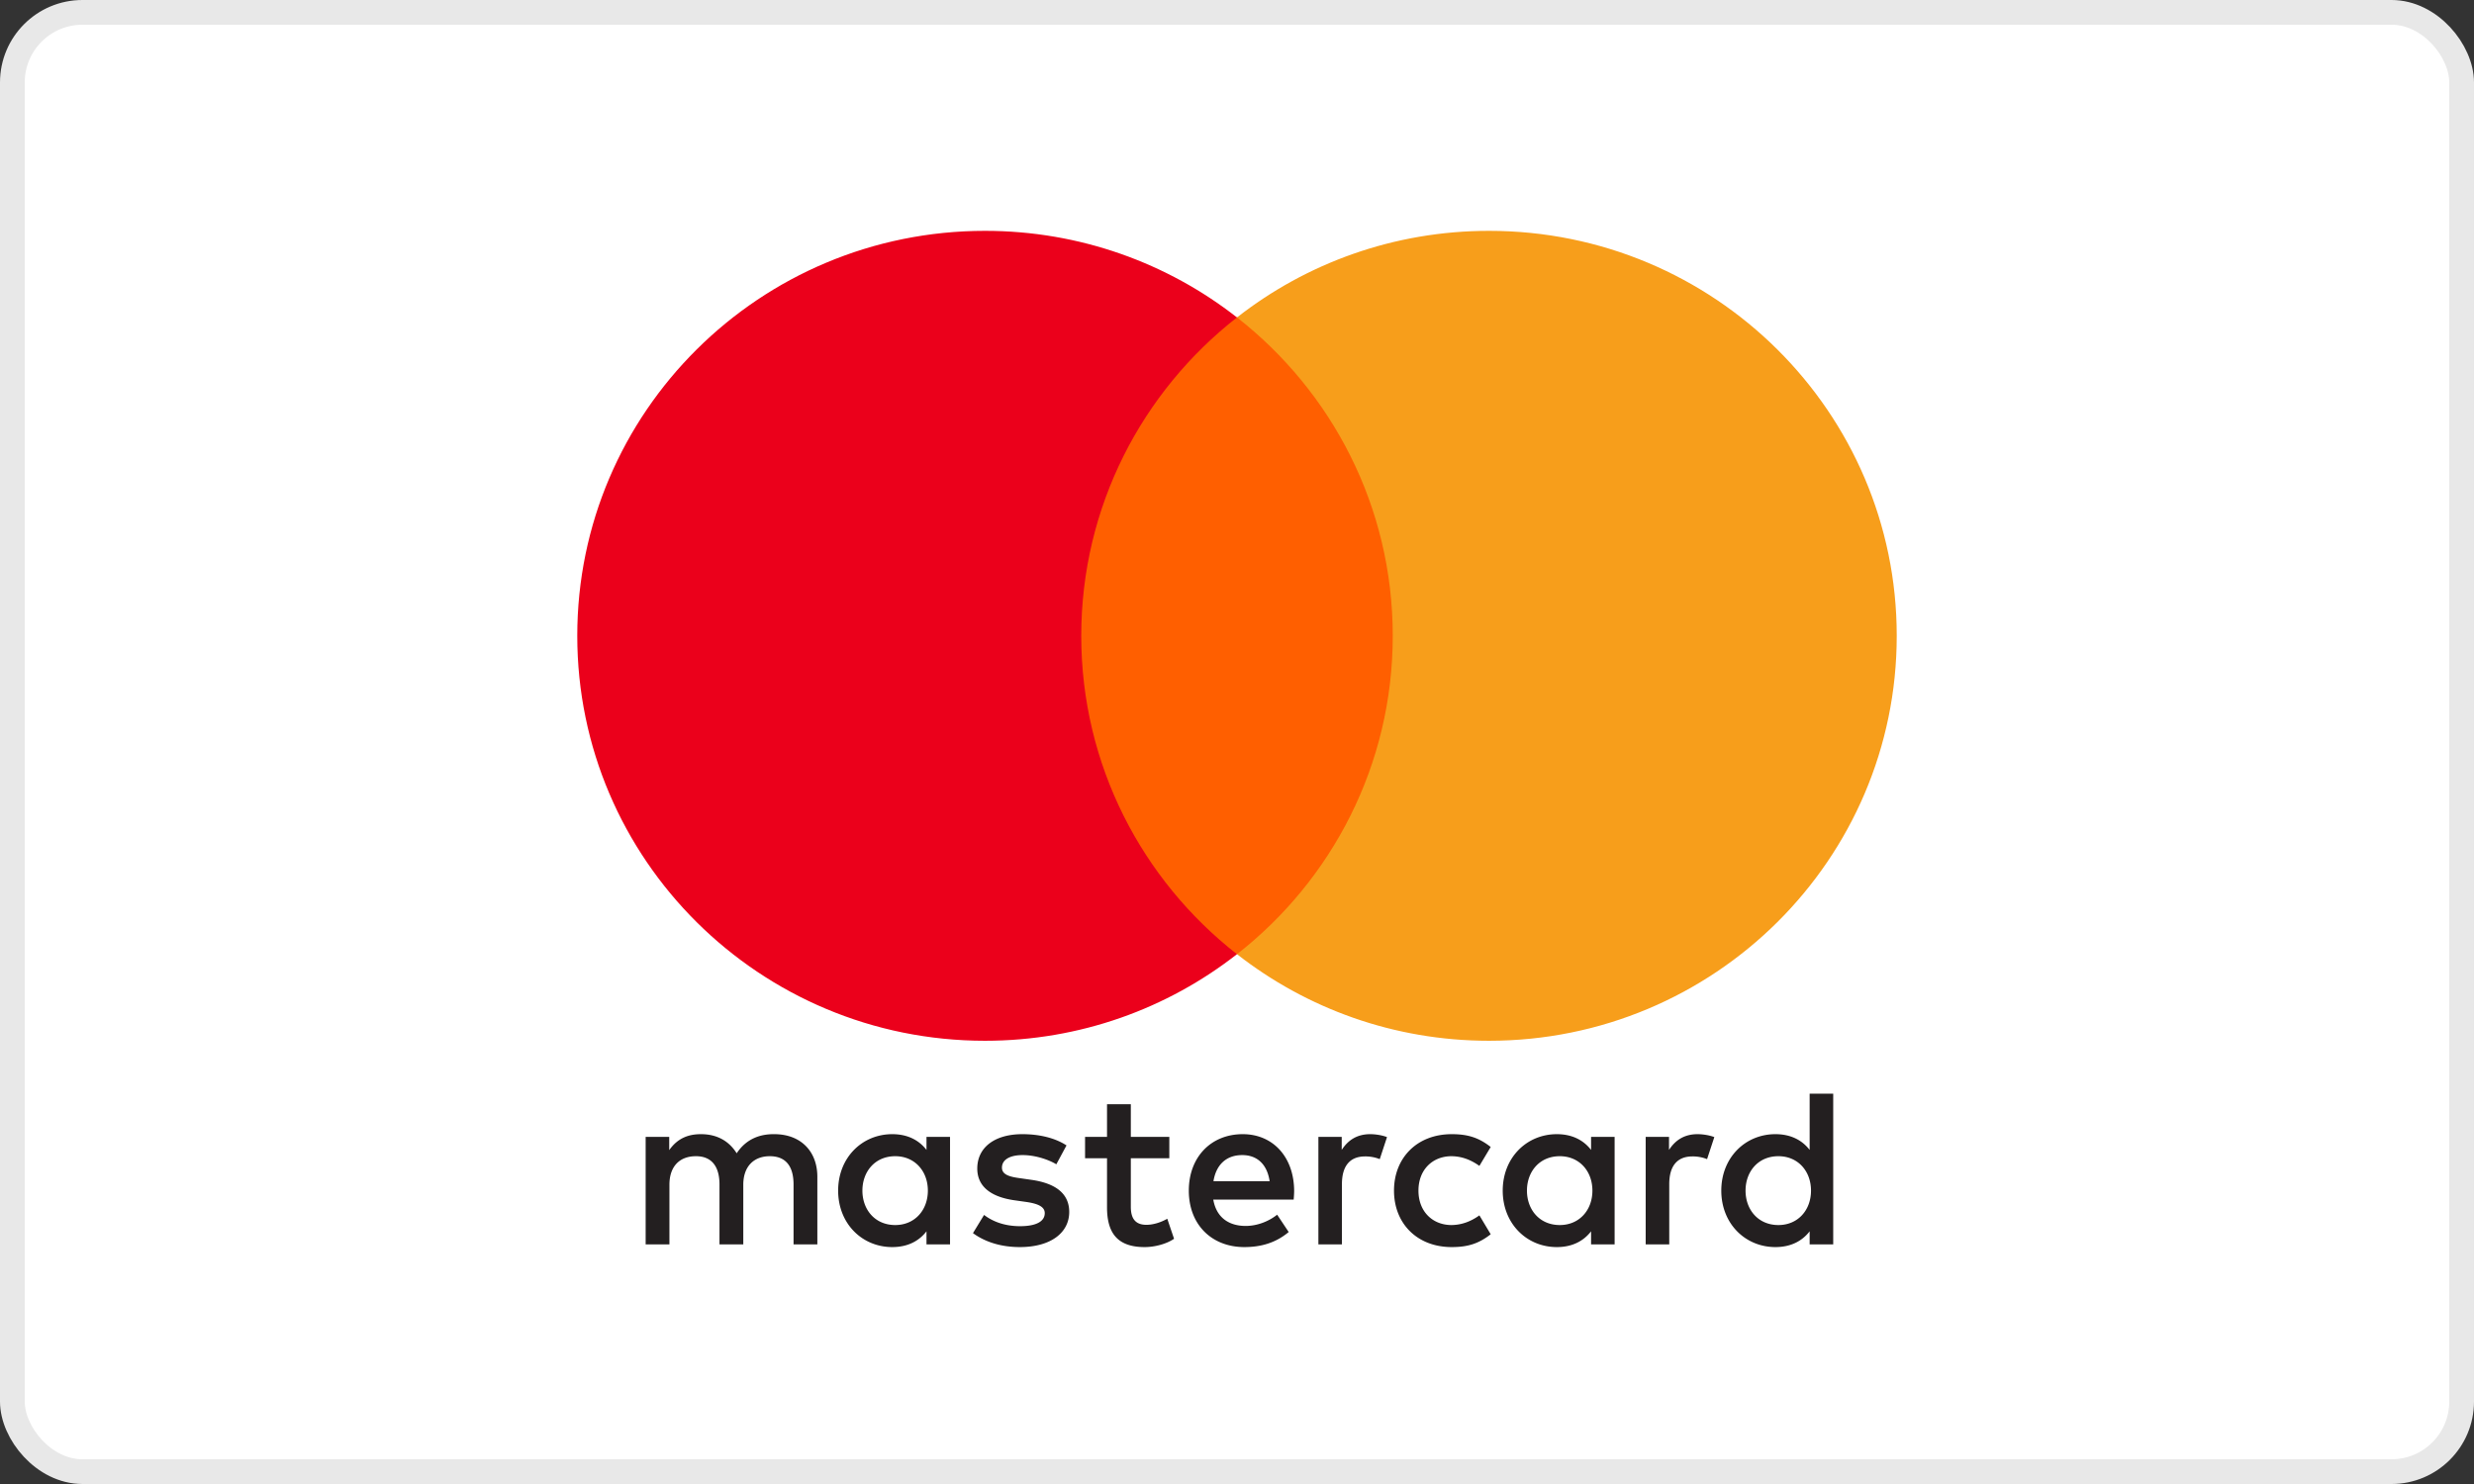
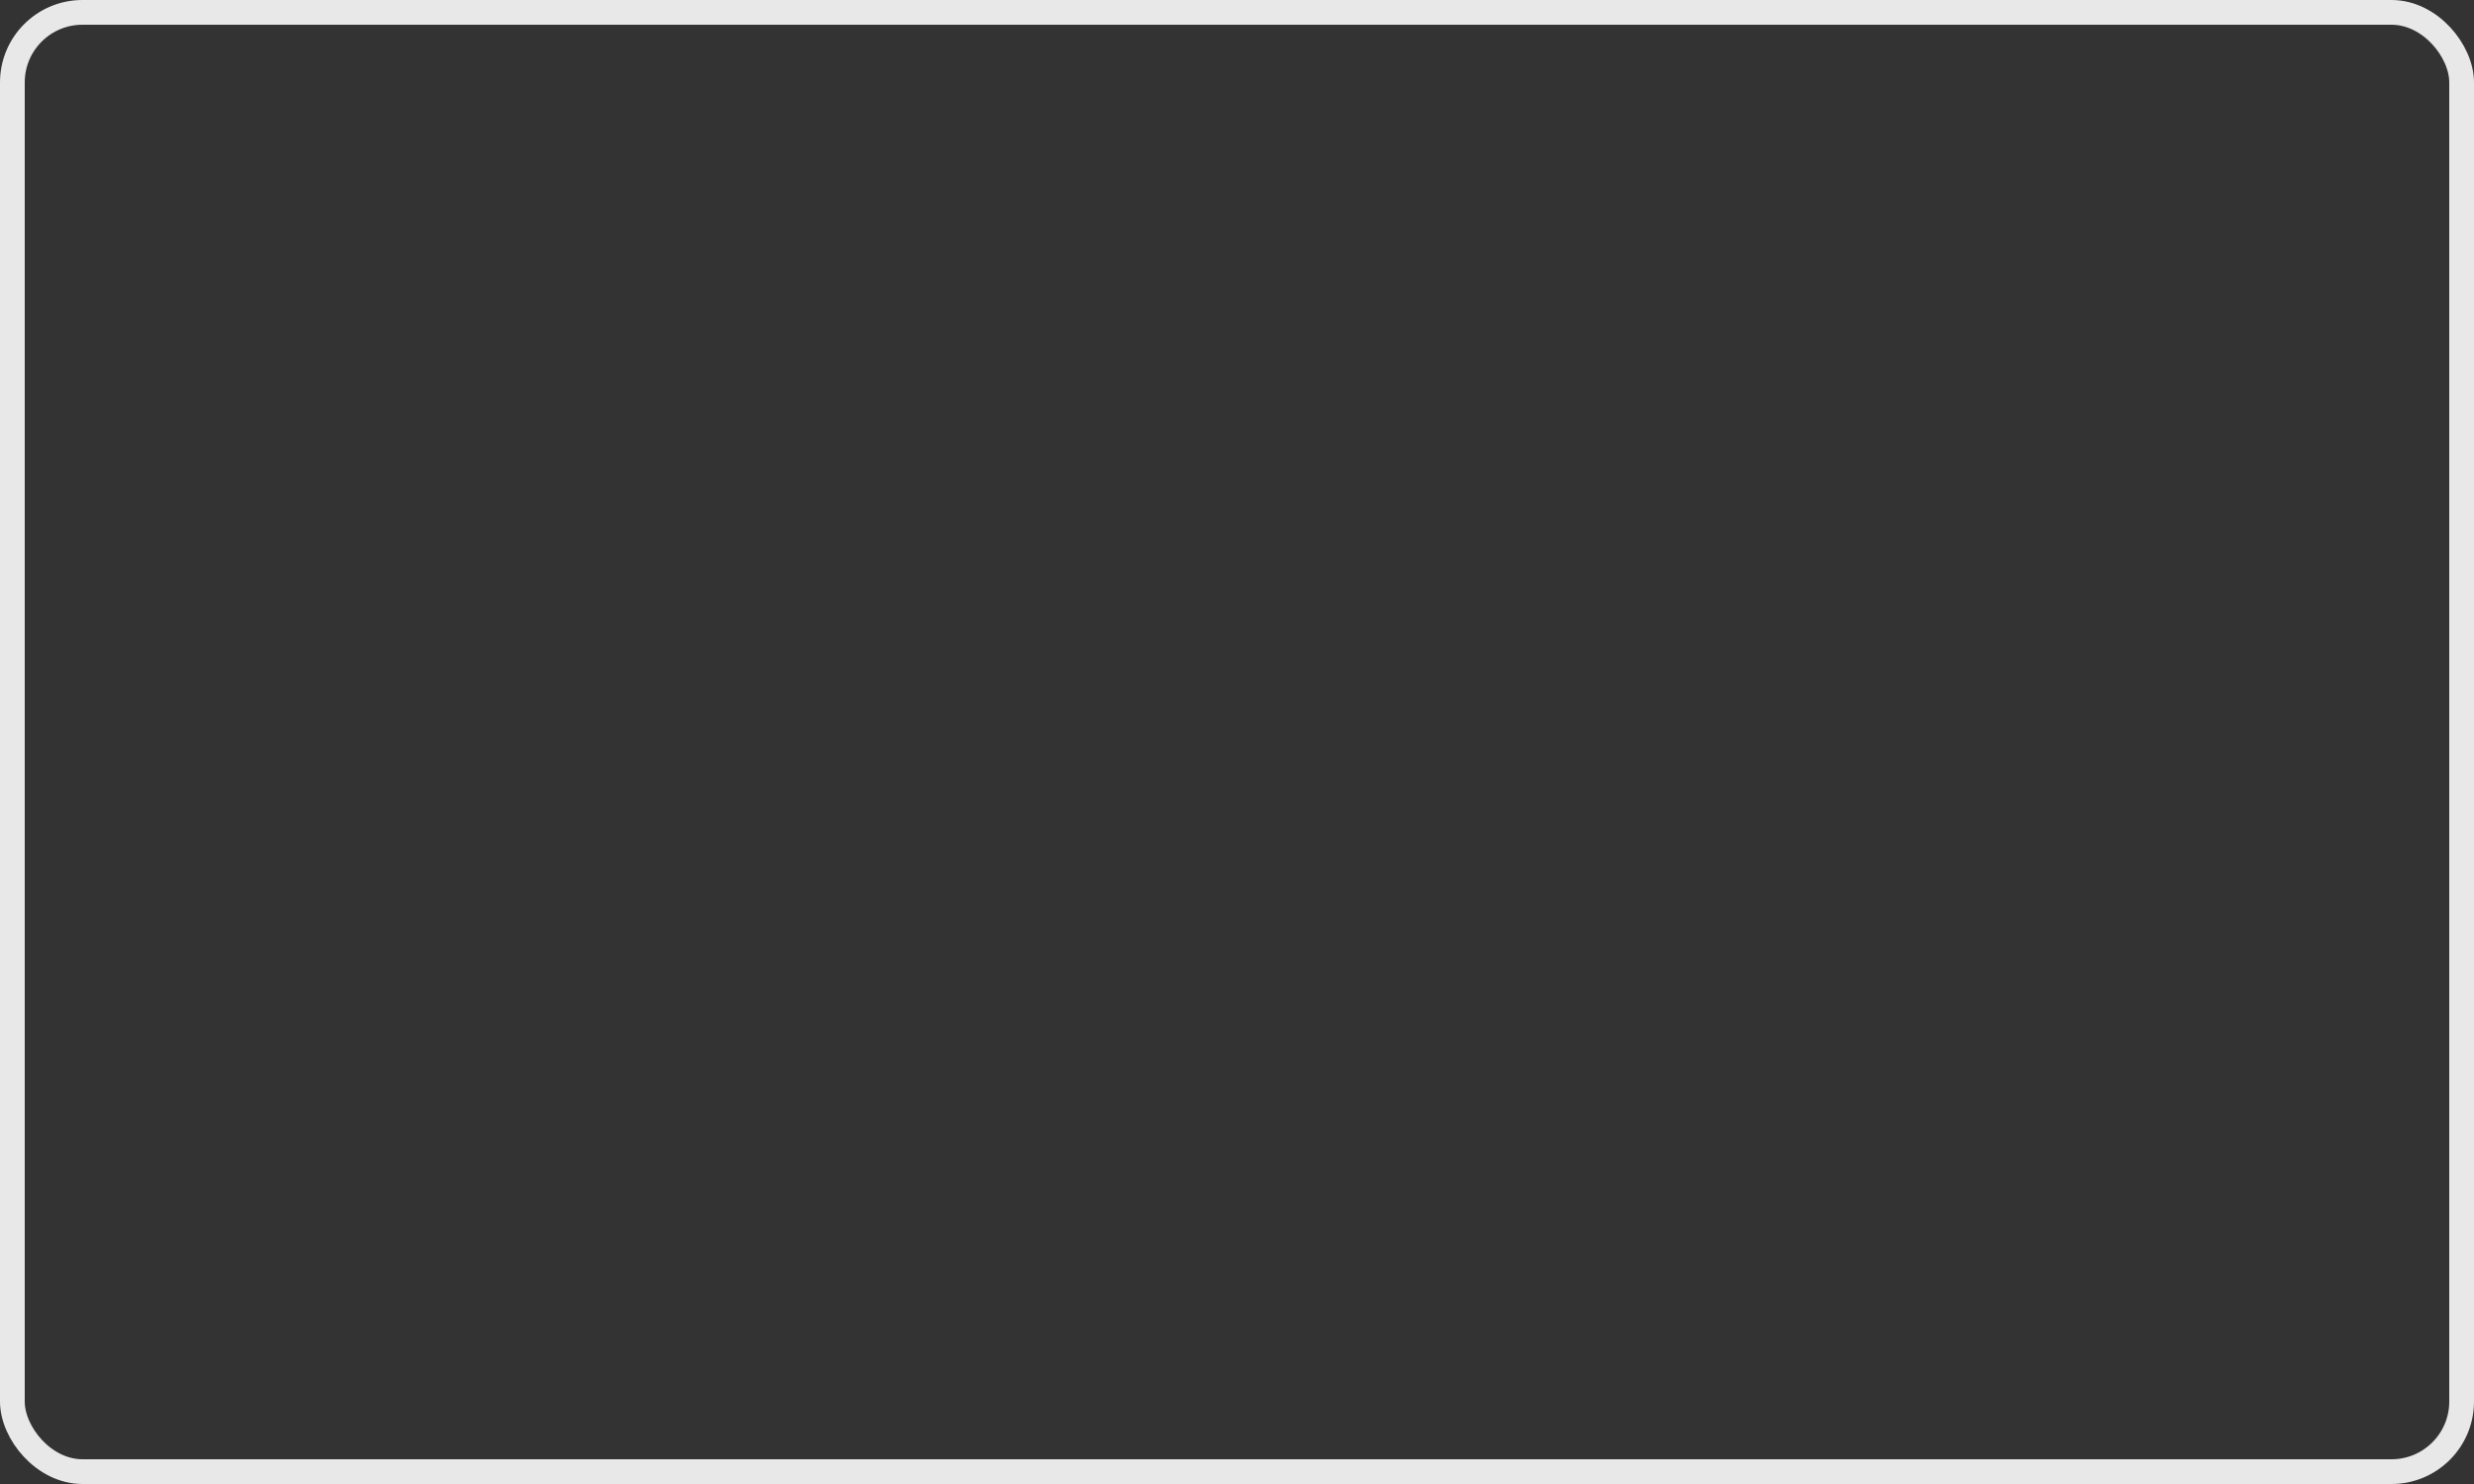
<svg xmlns="http://www.w3.org/2000/svg" width="300" height="180" fill="none">
  <rect width="100%" height="100%" fill="#333333" stroke="none" />
-   <rect width="297" height="177" x="1.5" y="1.5" fill="#fff" rx="8.5" />
-   <path fill="#231F20" fill-rule="evenodd" d="M115.203 137.894v13.041h-2.855v-1.583c-.905 1.174-2.279 1.911-4.146 1.911-3.681 0-6.567-2.863-6.567-6.848 0-3.982 2.886-6.848 6.567-6.848 1.867 0 3.241.737 4.146 1.911v-1.584zm-6.644 2.346c-2.471 0-3.983 1.883-3.983 4.175s1.512 4.175 3.983 4.175c2.361 0 3.955-1.802 3.955-4.175 0-2.373-1.594-4.175-3.955-4.175m103.109 4.175c0-2.292 1.512-4.175 3.983-4.175 2.364 0 3.954 1.802 3.954 4.175 0 2.373-1.59 4.175-3.954 4.175-2.471 0-3.983-1.883-3.983-4.175m10.63-11.758v18.278h-2.858v-1.583c-.905 1.174-2.279 1.911-4.146 1.911-3.682 0-6.568-2.863-6.568-6.848 0-3.982 2.886-6.848 6.568-6.848 1.867 0 3.241.737 4.146 1.911v-6.821zm-71.663 7.448c1.839 0 3.021 1.146 3.323 3.164h-6.812c.305-1.883 1.455-3.164 3.489-3.164m-6.478 4.31c0-4.066 2.691-6.848 6.539-6.848 3.678 0 6.205 2.782 6.234 6.848 0 .381-.029.737-.057 1.09h-9.749c.412 2.348 2.088 3.194 3.927 3.194 1.317 0 2.719-.493 3.819-1.364l1.399 2.101c-1.593 1.337-3.404 1.827-5.382 1.827-3.929 0-6.73-2.701-6.73-6.848m41.003 0c0-2.292 1.512-4.175 3.983-4.175 2.361 0 3.955 1.802 3.955 4.175 0 2.373-1.594 4.175-3.955 4.175-2.471 0-3.983-1.883-3.983-4.175m10.631-6.521v13.041h-2.854v-1.583c-.909 1.174-2.28 1.911-4.147 1.911-3.681 0-6.567-2.863-6.567-6.848 0-3.982 2.886-6.848 6.567-6.848 1.867 0 3.238.737 4.147 1.911v-1.584zm-26.752 6.521c0 3.957 2.773 6.848 7.004 6.848 1.978 0 3.295-.437 4.722-1.555l-1.371-2.292c-1.072.765-2.197 1.174-3.436 1.174-2.279-.028-3.954-1.664-3.954-4.175s1.675-4.147 3.954-4.175c1.239 0 2.364.409 3.436 1.174l1.371-2.292c-1.427-1.118-2.744-1.555-4.722-1.555-4.231 0-7.004 2.891-7.004 6.848m33.348-4.937c.742-1.146 1.814-1.911 3.461-1.911.578 0 1.402.109 2.034.356l-.88 2.673a4.654 4.654 0 0 0-1.786-.328c-1.867 0-2.801 1.199-2.801 3.357v7.31h-2.858v-13.041h2.83zm-73.061-.547c-1.373-.899-3.266-1.364-5.353-1.364-3.326 0-5.467 1.583-5.467 4.175 0 2.126 1.594 3.438 4.53 3.847l1.349.191c1.565.218 2.304.627 2.304 1.364 0 1.009-1.044 1.584-2.993 1.584-1.977 0-3.404-.628-4.366-1.365l-1.346 2.208c1.566 1.146 3.543 1.692 5.684 1.692 3.791 0 5.988-1.773 5.988-4.256 0-2.292-1.729-3.491-4.586-3.901l-1.346-.193c-1.235-.163-2.225-.406-2.225-1.281 0-.955.933-1.527 2.499-1.527 1.675 0 3.298.628 4.093 1.118zm33.373.547c.739-1.146 1.811-1.911 3.458-1.911.579 0 1.402.109 2.034.356l-.88 2.673a4.651 4.651 0 0 0-1.786-.328c-1.867 0-2.801 1.199-2.801 3.357v7.31h-2.854v-13.041h2.829zm-20.906-1.584h-4.668v-3.956h-2.886v3.956h-2.663v2.592h2.663v5.949c0 3.026 1.182 4.828 4.558 4.828 1.239 0 2.666-.381 3.571-1.008l-.823-2.43c-.852.49-1.786.737-2.528.737-1.427 0-1.892-.874-1.892-2.183v-5.893h4.668zm-42.68 4.856v8.185h-2.885v-7.257c0-2.211-.934-3.438-2.883-3.438-1.896 0-3.213 1.202-3.213 3.466v7.229h-2.886v-7.257c0-2.211-.959-3.438-2.854-3.438-1.953 0-3.216 1.202-3.216 3.466v7.229h-2.883v-13.041h2.858v1.609c1.072-1.527 2.442-1.936 3.844-1.936 2.006 0 3.433.874 4.338 2.32 1.21-1.83 2.94-2.349 4.615-2.32 3.188.028 5.166 2.101 5.166 5.183" clip-rule="evenodd" />
-   <path fill="#FF5F00" d="M171.63 115.735h-43.263V38.501h43.263z" />
-   <path fill="#EB001B" d="M131.113 77.12c0-15.668 7.384-29.624 18.884-38.618C141.588 31.925 130.975 28 119.441 28 92.135 28 70 49.991 70 77.12c0 27.128 22.135 49.119 49.441 49.119 11.534 0 22.147-3.926 30.556-10.502-11.5-8.994-18.884-22.95-18.884-38.618" />
-   <path fill="#F79E1B" d="M230 77.12c0 27.128-22.134 49.119-49.44 49.119-11.534 0-22.148-3.926-30.56-10.502 11.503-8.994 18.887-22.95 18.887-38.618 0-15.667-7.384-29.623-18.887-38.617C158.412 31.925 169.026 28 180.56 28 207.866 28 230 49.991 230 77.12" />
  <rect width="297" height="177" x="1.5" y="1.5" stroke="#E8E8E8" stroke-width="3" rx="8.5" />
</svg>